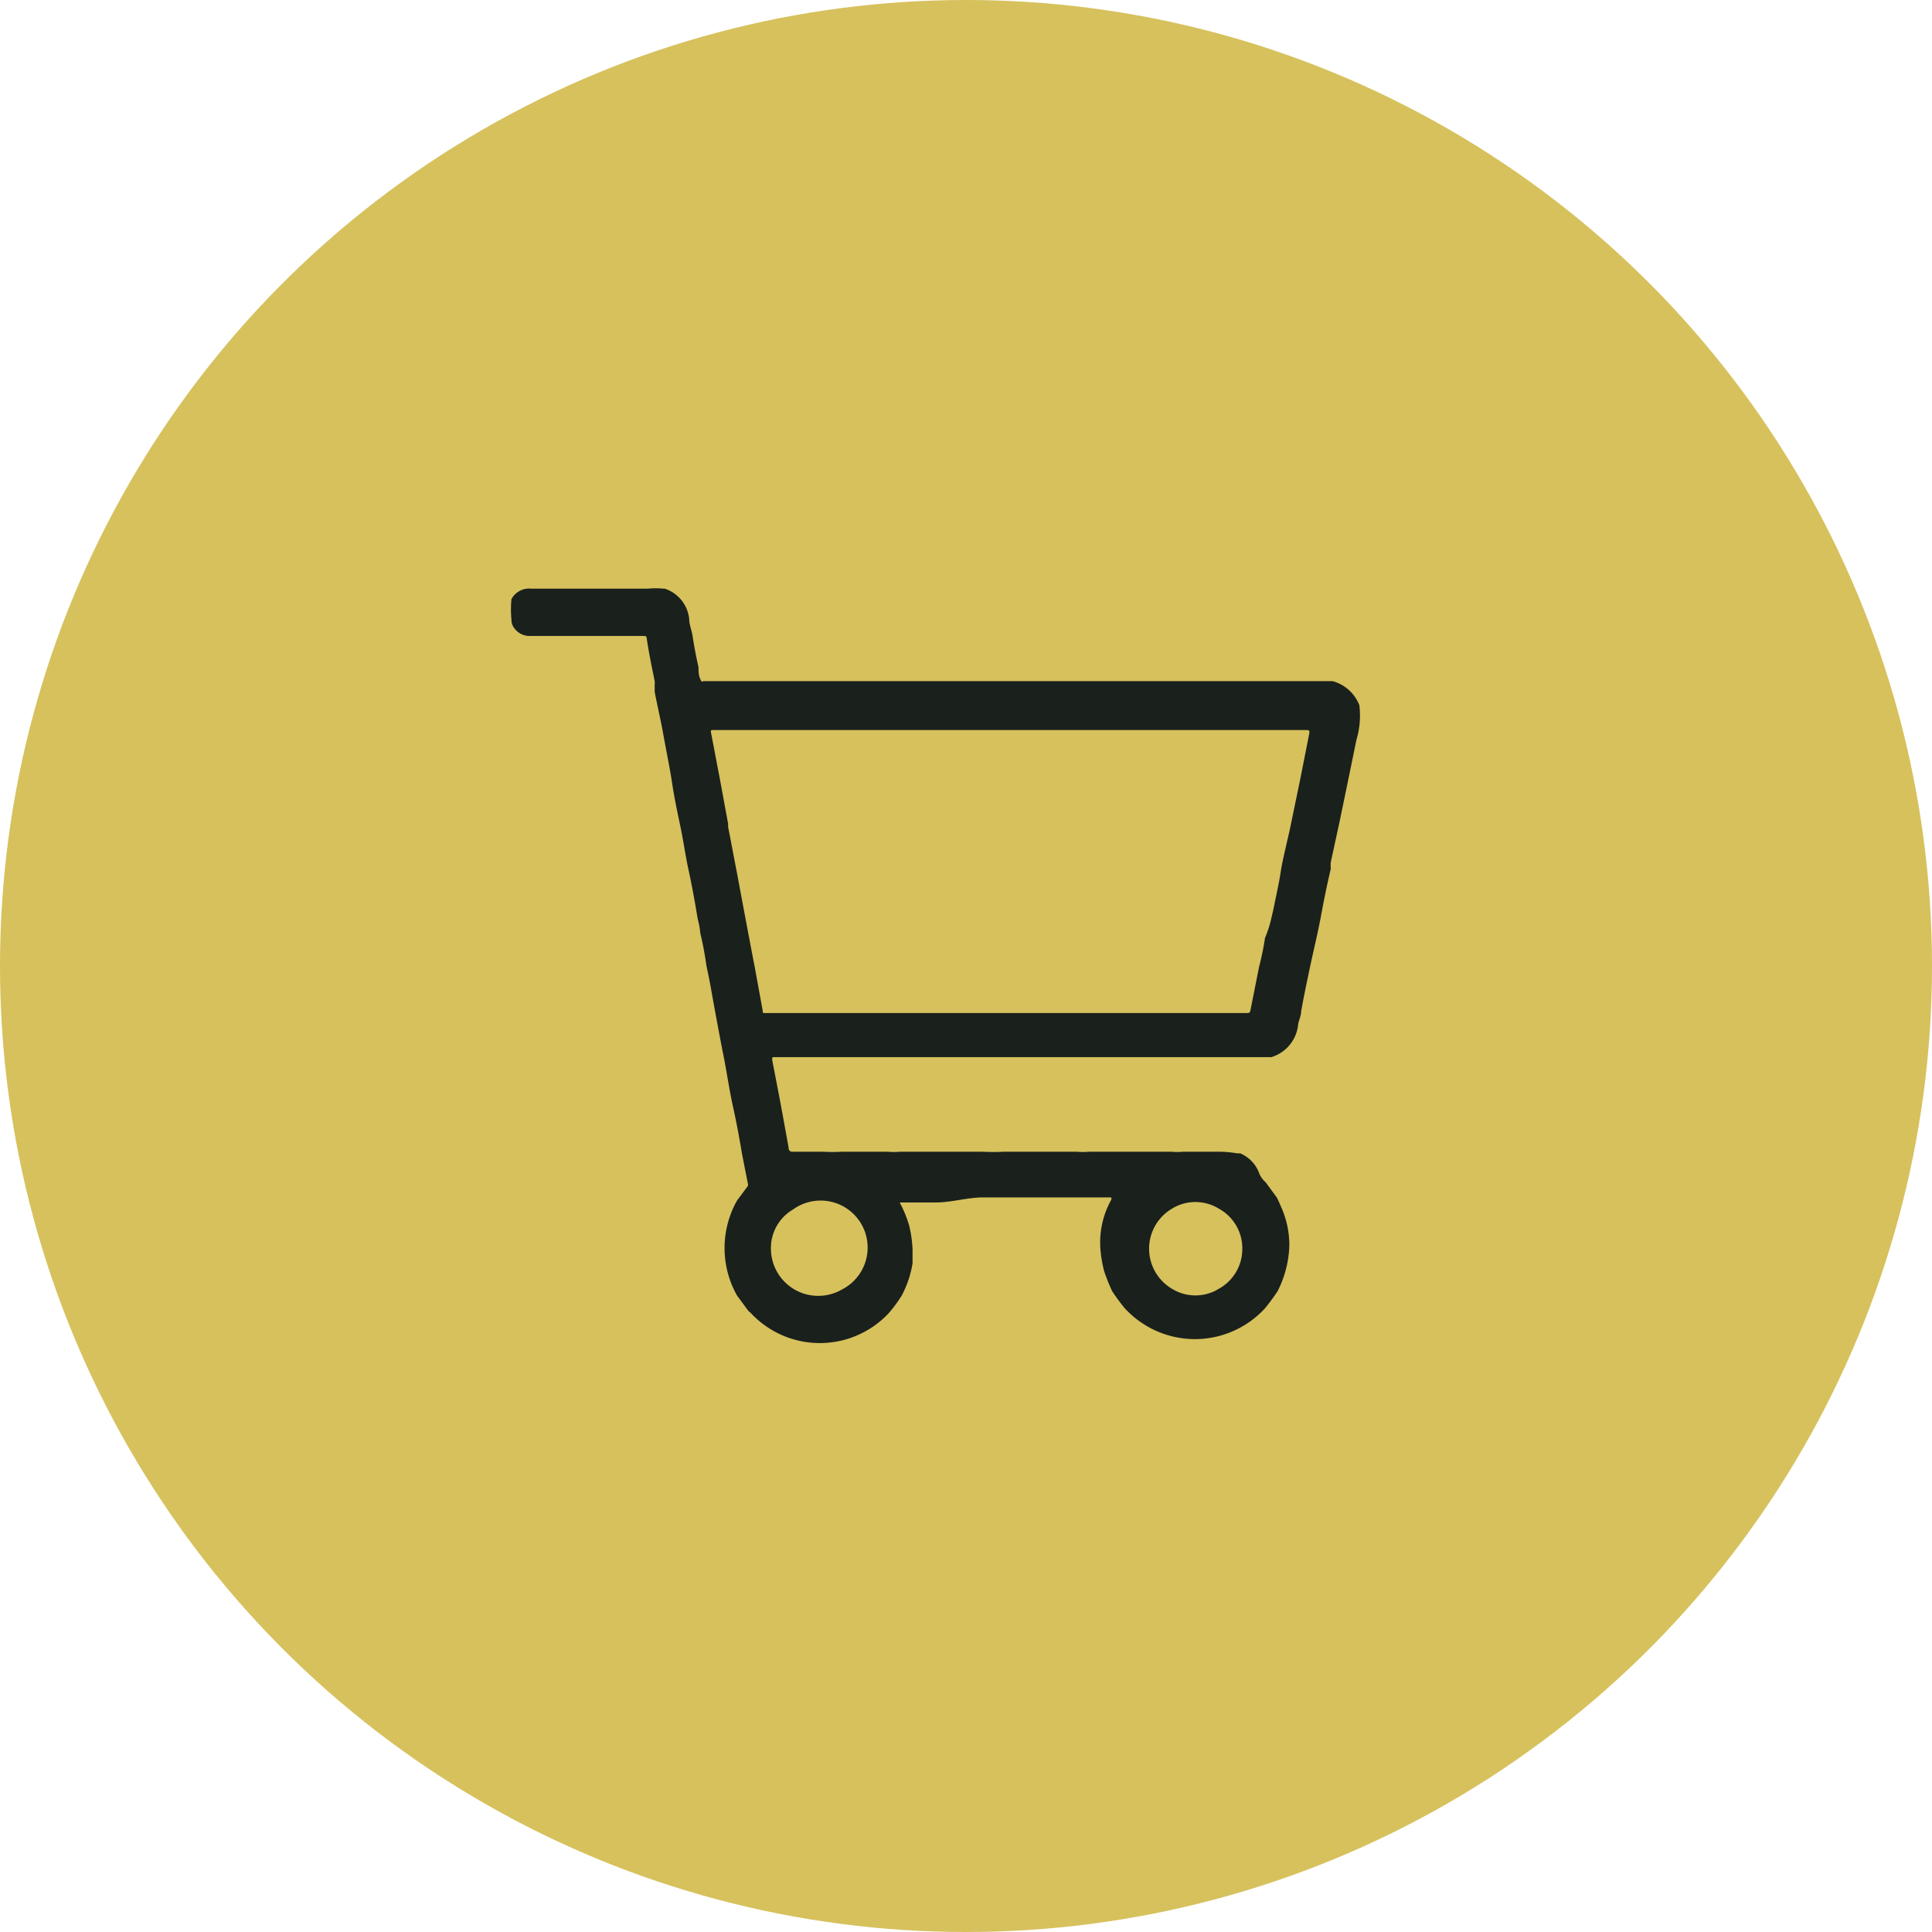
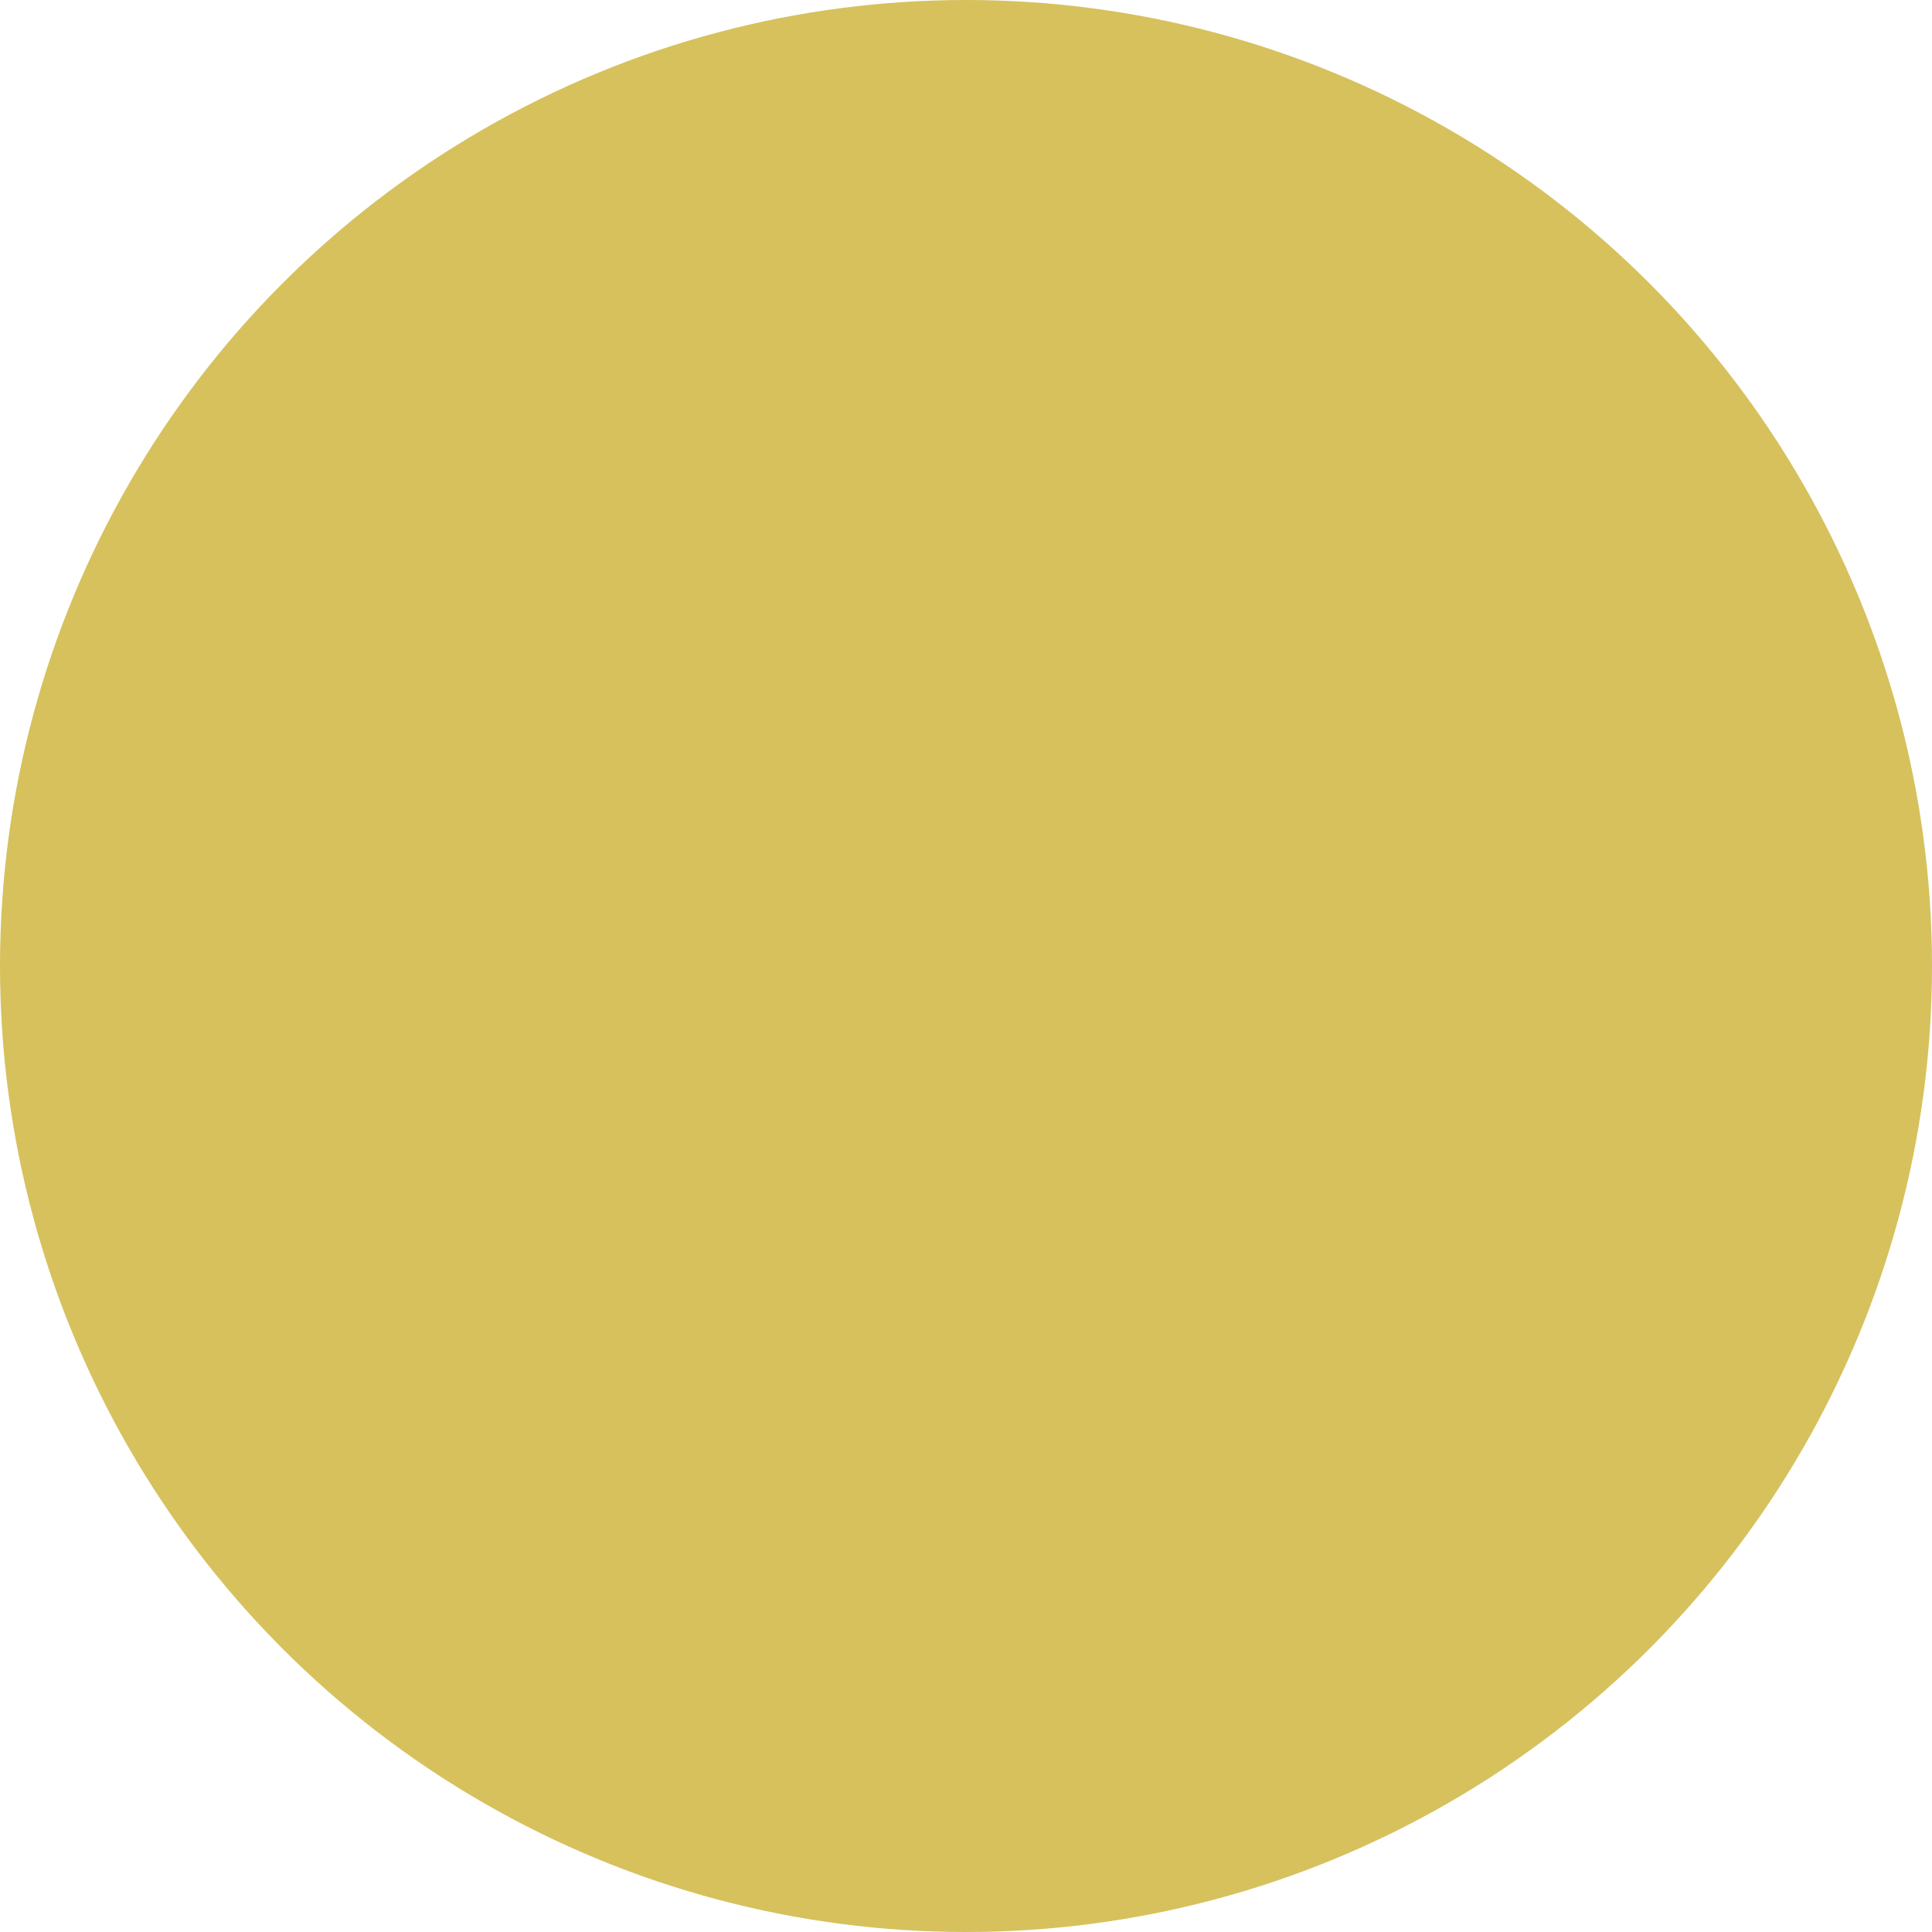
<svg xmlns="http://www.w3.org/2000/svg" viewBox="0 0 72.3 72.3">
  <defs>
    <style>.cls-1{fill:#d6c15d;}.cls-2{fill:#1a201c;}</style>
  </defs>
  <title>cart</title>
  <g id="Layer_2" data-name="Layer 2">
    <g id="Layer_1-2" data-name="Layer 1">
      <circle class="cls-1" cx="36.15" cy="36.15" r="36.15" />
-       <path class="cls-2" d="M27.11,39.68c-.12-.59-.23-1.19-.34-1.78s-.2-1.16-.33-1.74c-.06-.41-.13-.82-.23-1.22a3.33,3.33,0,0,0-.1-.55c-.1-.61-.21-1.22-.34-1.82s-.2-1.14-.32-1.7-.22-1.05-.3-1.58-.22-1.21-.33-1.82-.21-1-.32-1.58c0-.06,0-.13,0-.18v-.1a.49.49,0,0,0,0-.12c-.11-.54-.22-1.07-.3-1.61,0-.08-.06-.08-.13-.08H19.85a.71.71,0,0,1-.63-.33.48.48,0,0,1-.08-.28,3.94,3.94,0,0,1,0-.77.75.75,0,0,1,.75-.39h4.35a2.79,2.79,0,0,1,.58,0s0,0,.06,0a1.34,1.34,0,0,1,.91,1.12c0,.2.08.4.12.6.06.41.14.82.23,1.22,0,.15,0,.3.07.45s.06.07.12.07h22.8l.74,0a1.5,1.5,0,0,1,1,.9,3.17,3.17,0,0,1-.11,1.3l-.27,1.32-.36,1.74-.33,1.52a2.17,2.17,0,0,0,0,.25c-.14.59-.26,1.18-.37,1.78s-.29,1.33-.43,2-.21,1-.31,1.56c0,.15-.08.31-.11.47a1.42,1.42,0,0,1-1,1.23l-.19,0H29c-.1,0-.11,0-.1.12l.21,1.09c.14.72.27,1.45.4,2.17,0,.12.06.17.18.16h1.12a5,5,0,0,0,.67,0q.87,0,1.74,0a2.46,2.46,0,0,0,.47,0c.44,0,.87,0,1.31,0s1.18,0,1.77,0a7.15,7.15,0,0,0,.8,0c.32,0,.64,0,.95,0q.89,0,1.77,0a2.46,2.46,0,0,0,.47,0c.43,0,.87,0,1.31,0s1.18,0,1.77,0a2.08,2.08,0,0,0,.43,0c.44,0,.88,0,1.32,0a4.14,4.14,0,0,1,.7.06l.12,0a1.29,1.29,0,0,1,.71.74.84.84,0,0,0,.24.34l.42.57c.06.12.11.23.16.35a3.5,3.5,0,0,1,.31,1.43,4,4,0,0,1-.44,1.73,7.79,7.79,0,0,1-.48.65,3.56,3.56,0,0,1-5.1.13l-.13-.13a7.79,7.79,0,0,1-.48-.65,6.9,6.9,0,0,1-.3-.75,4.65,4.65,0,0,1-.15-1,.14.14,0,0,0,0-.06,3.29,3.29,0,0,1,.42-1.62s0,0,0-.08H40.31q-.89,0-1.77,0c-.58,0-1.16,0-1.75,0S35.61,45,35,45H33.67a4.76,4.76,0,0,1,.35.85,4.64,4.64,0,0,1,.13.91c0,.17,0,.34,0,.51a3.82,3.82,0,0,1-.41,1.22,5.2,5.2,0,0,1-.48.65,3.53,3.53,0,0,1-5.16,0l-.1-.09-.42-.57a3.62,3.62,0,0,1,0-3.55l.4-.54a.16.16,0,0,0,0-.13l-.21-1.07c-.1-.6-.21-1.19-.34-1.78S27.22,40.27,27.11,39.68Zm20.46-5.29.09-.39c.09-.46.2-.92.27-1.39s.26-1.18.38-1.77l.36-1.74L49,27.43c0-.08,0-.11-.1-.11H26.7c-.09,0-.11,0-.09.11.11.56.21,1.11.32,1.67l.32,1.74a.5.5,0,0,0,0,.12c.11.55.21,1.1.32,1.66.22,1.18.44,2.36.67,3.55l.3,1.64c0,.08,0,.11.12.1h18c.06,0,.11,0,.13-.08l.33-1.66a10.16,10.16,0,0,0,.22-1.07A4.29,4.29,0,0,0,47.57,34.39ZM28.85,46.75a1.77,1.77,0,0,0,2.65,1.51,1.76,1.76,0,1,0-1.82-3A1.67,1.67,0,0,0,28.85,46.75Zm17.64,0a1.69,1.69,0,0,0-.88-1.52,1.67,1.67,0,0,0-1.75,0,1.74,1.74,0,0,0,0,3,1.67,1.67,0,0,0,1.75,0A1.7,1.7,0,0,0,46.49,46.75Z" />
    </g>
  </g>
</svg>